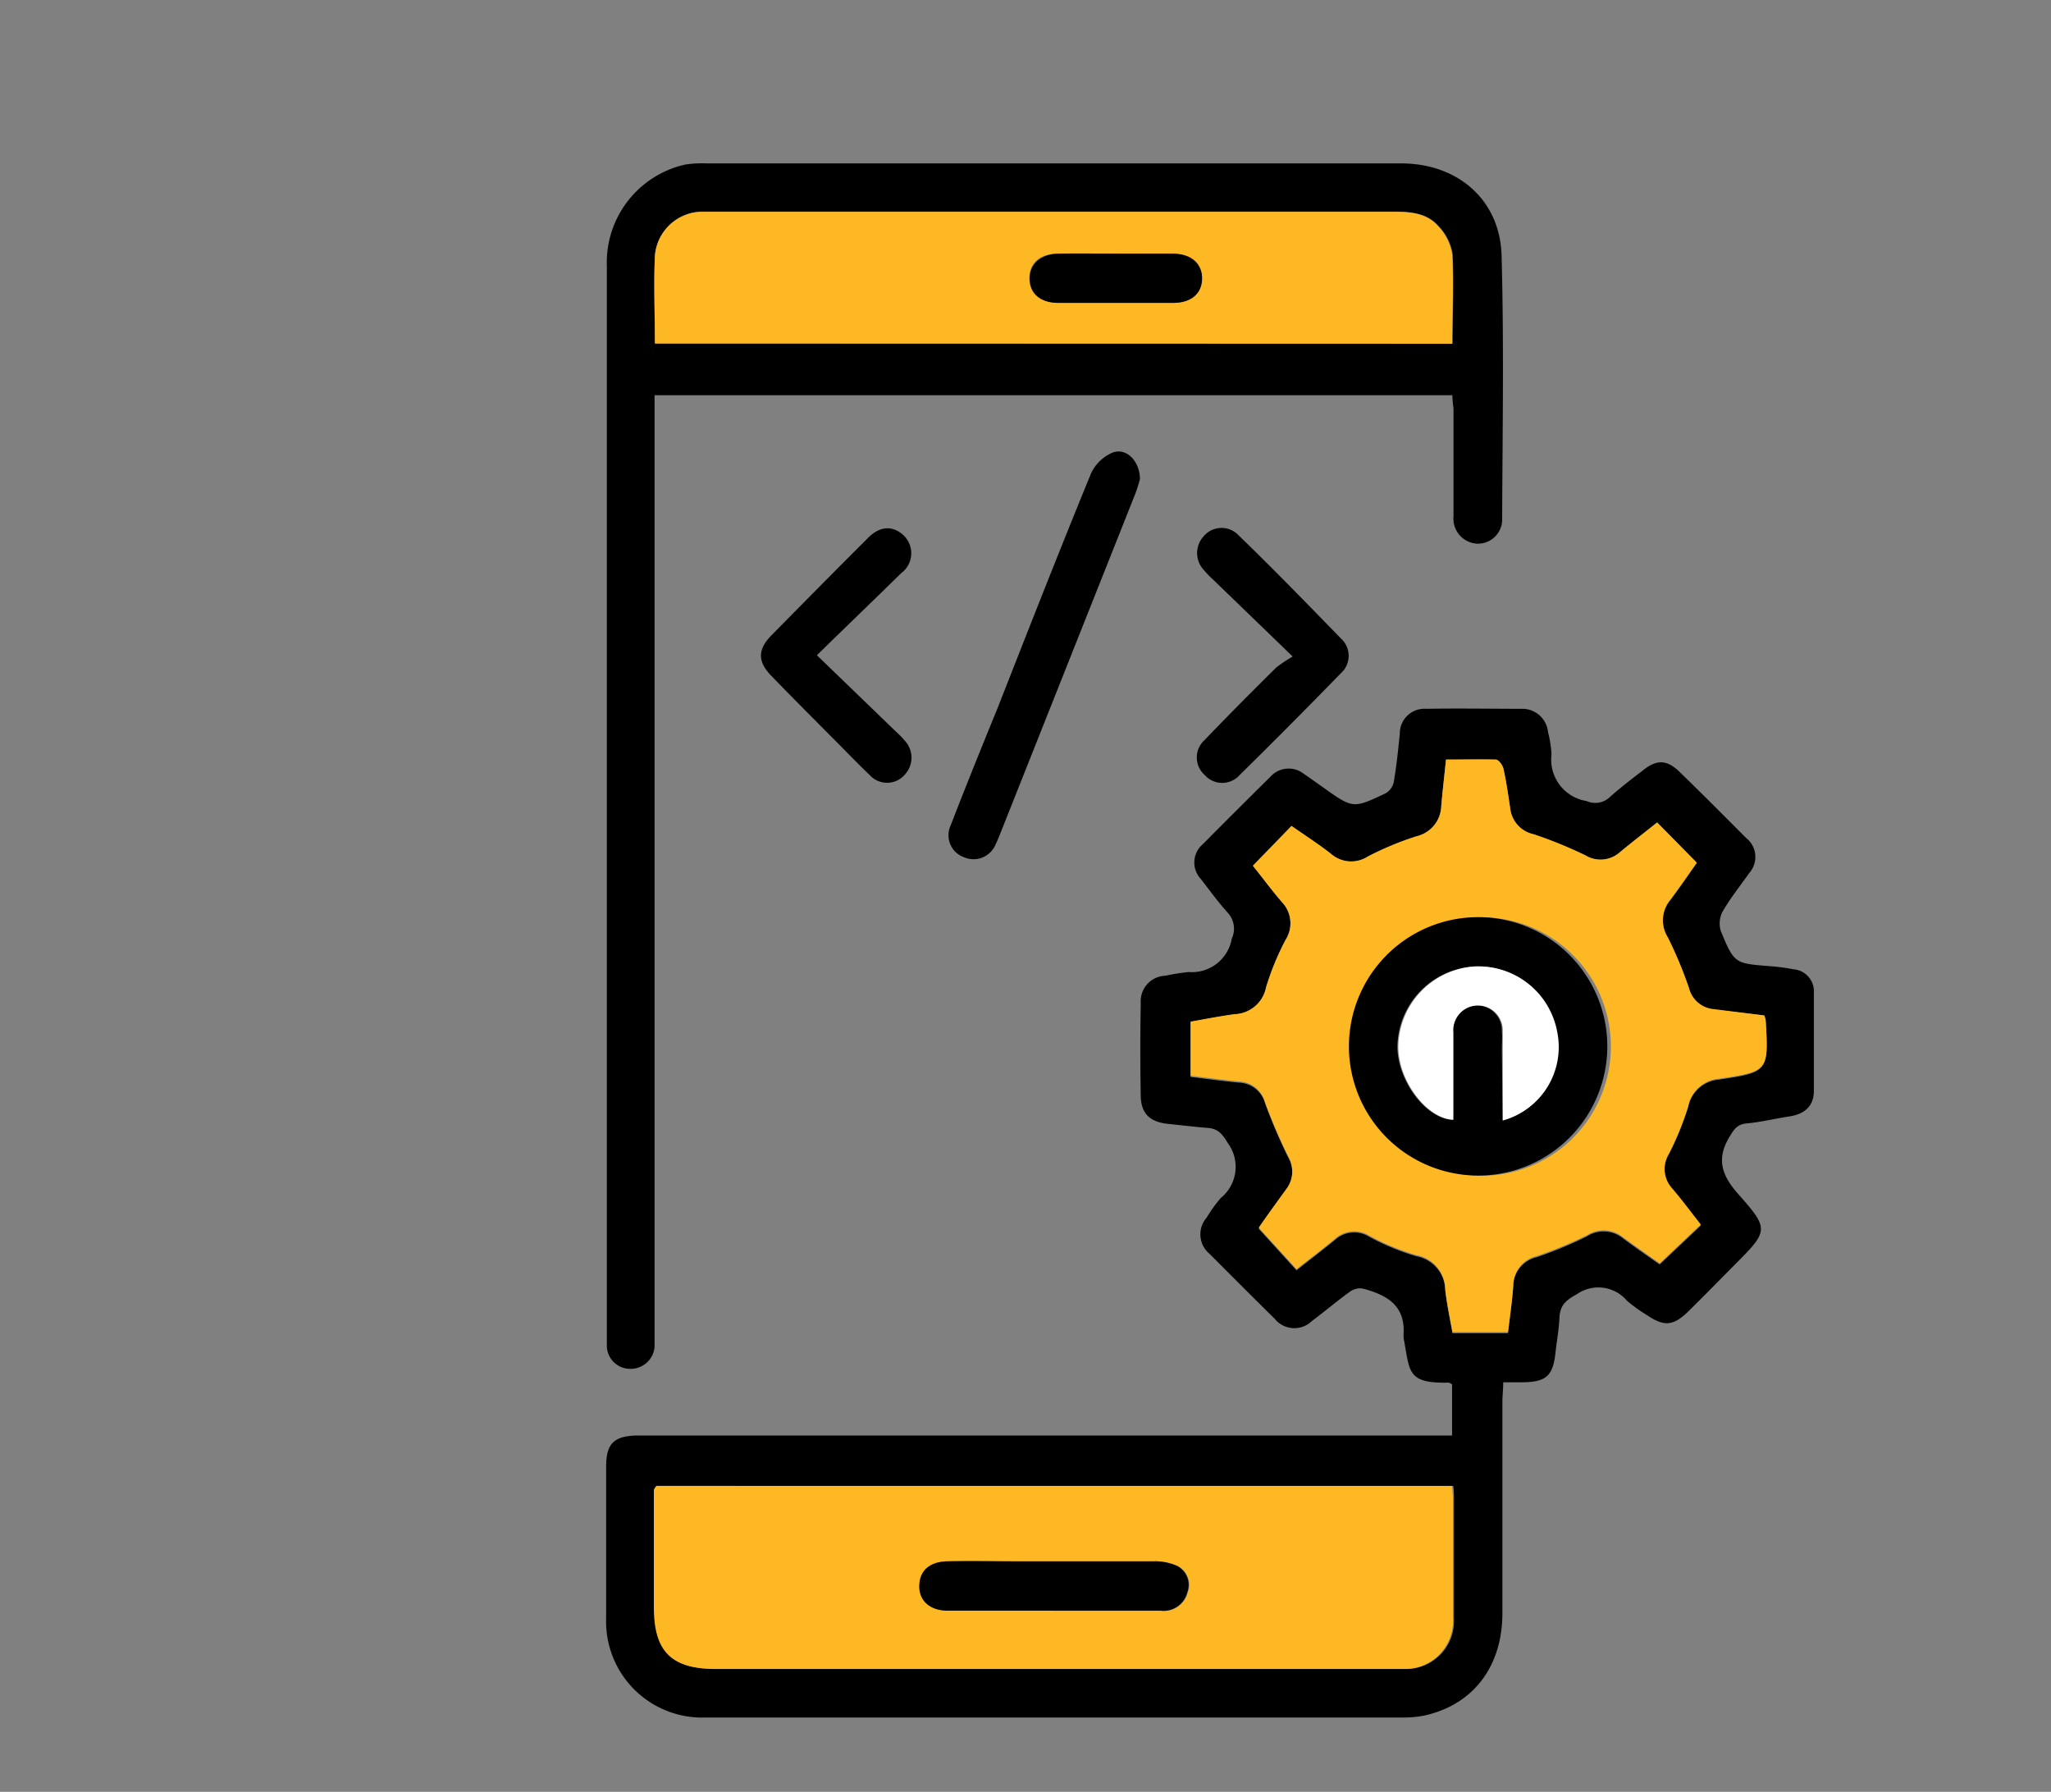
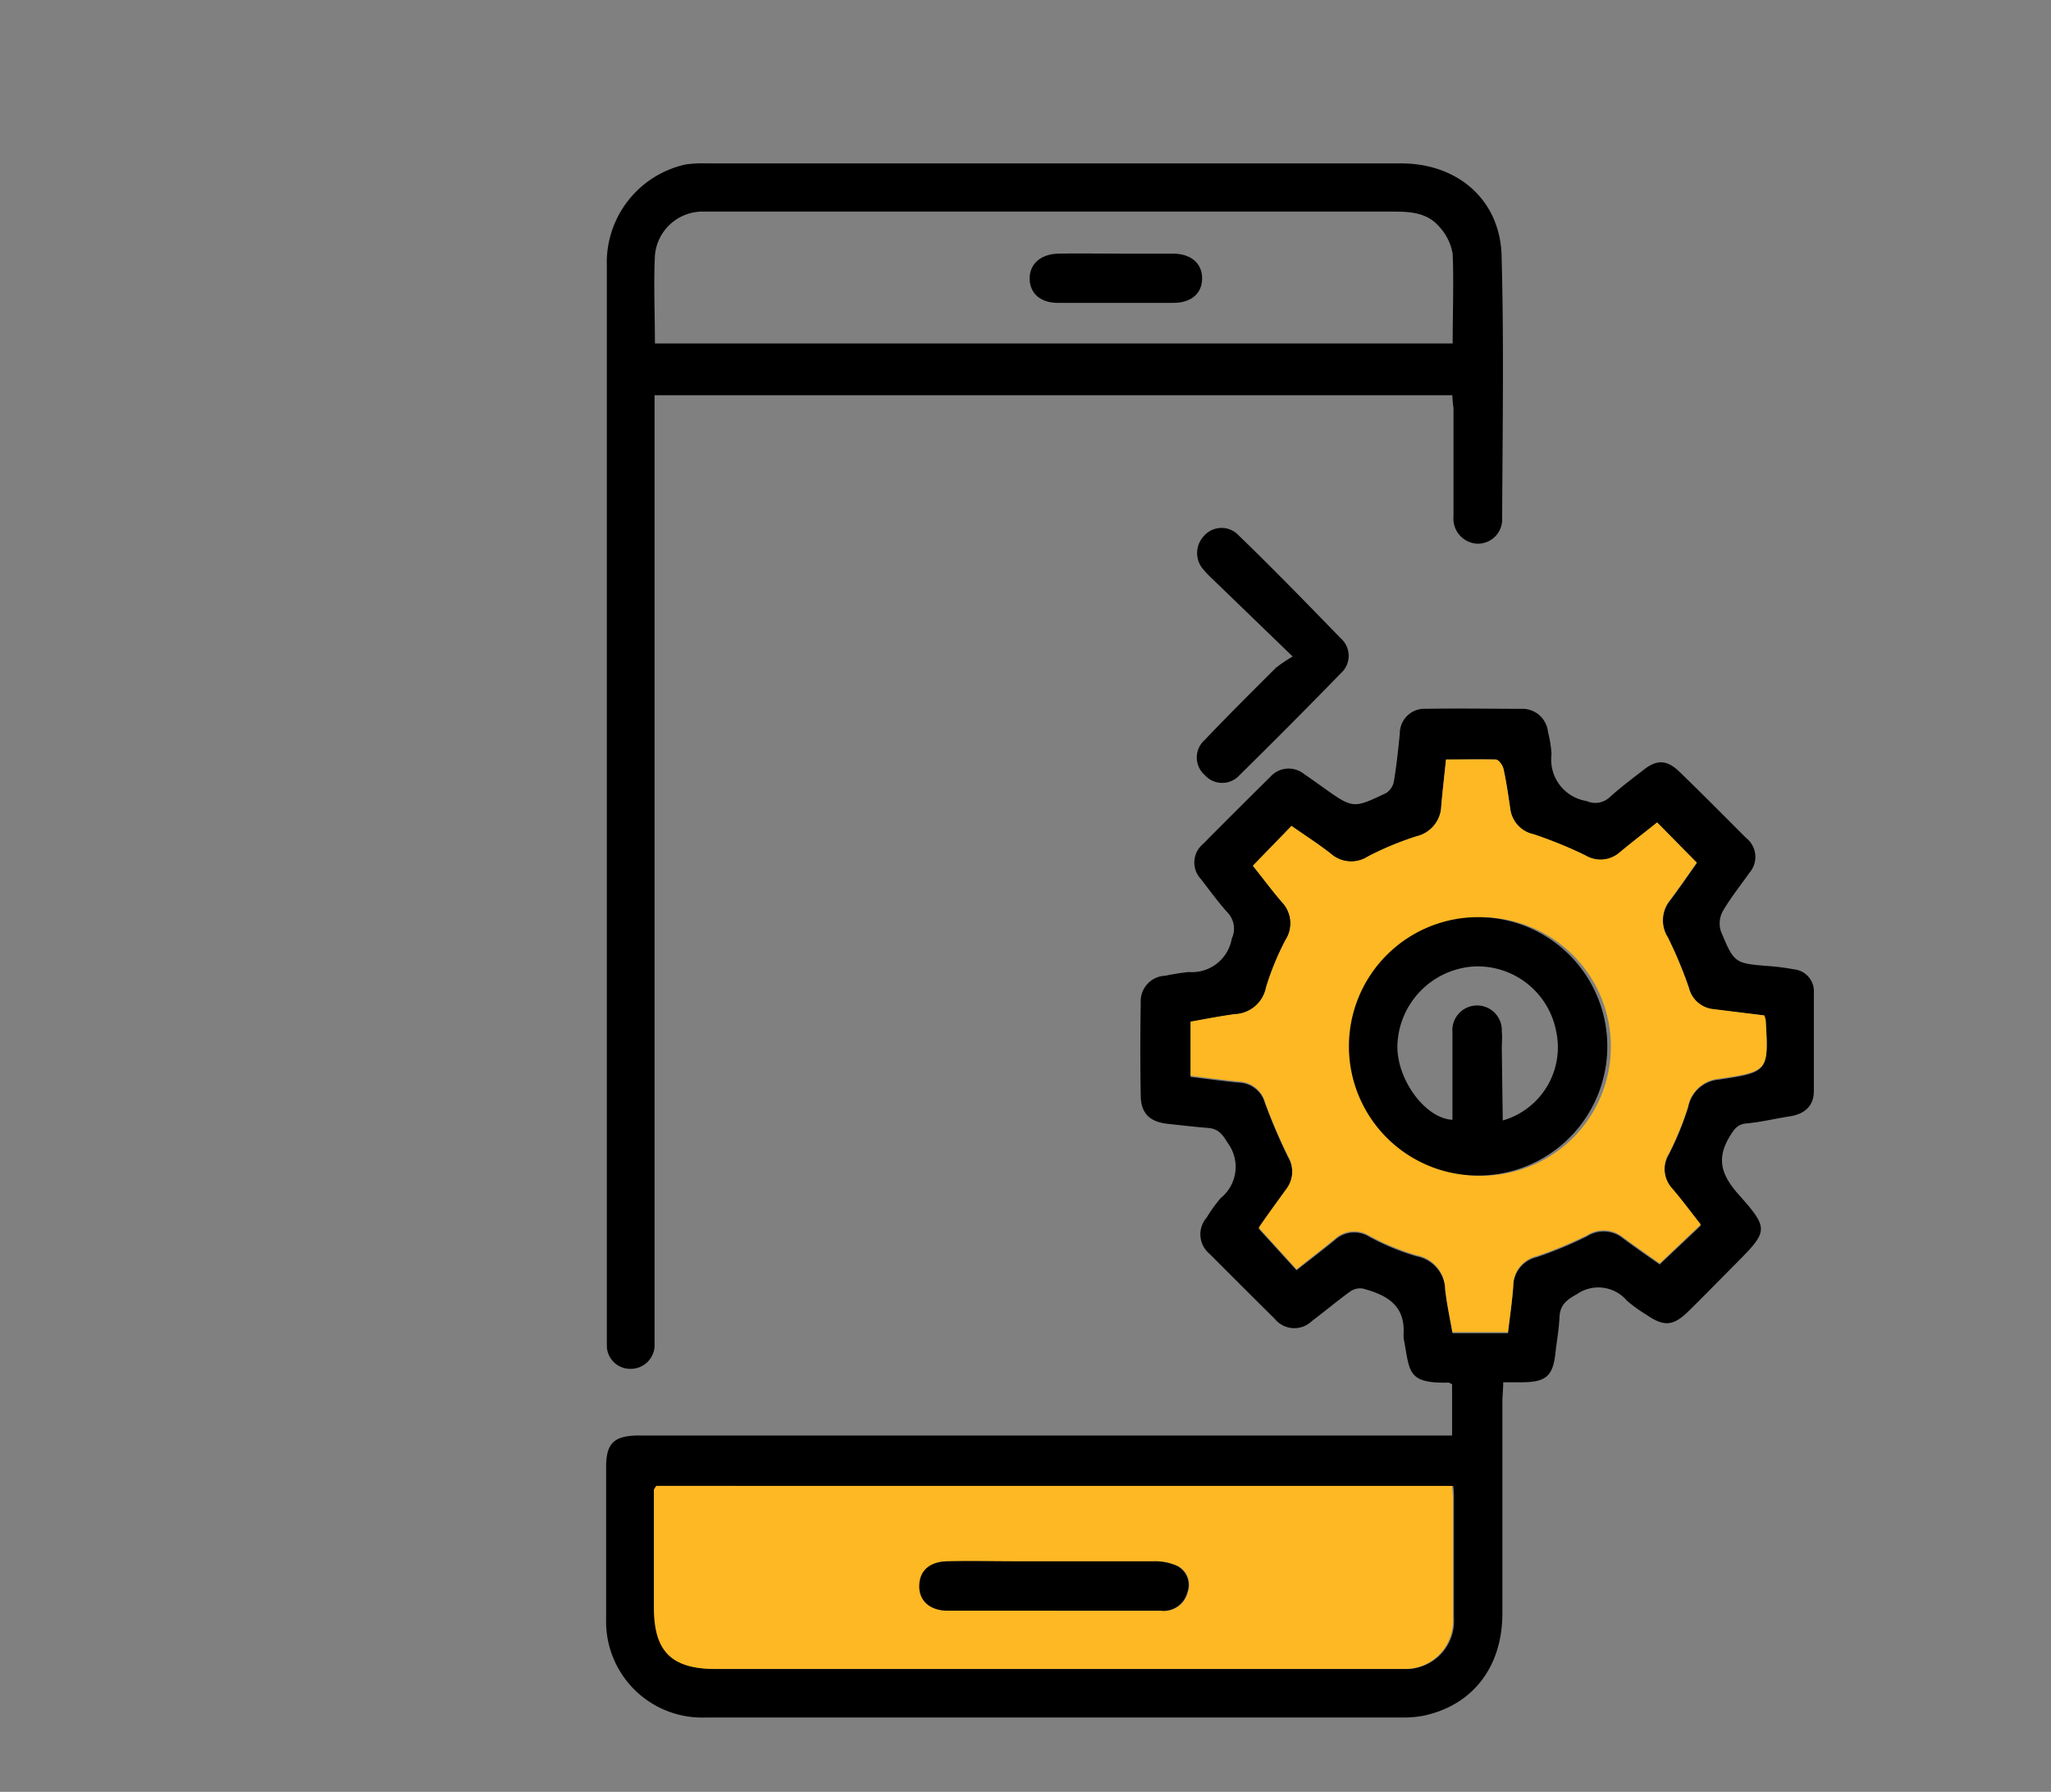
<svg xmlns="http://www.w3.org/2000/svg" id="Layer_1" data-name="Layer 1" viewBox="0 0 175.75 153.52">
  <rect x="0" y="0" width="175.75" height="153.52" fill="#808080" stroke="none" />
  <defs>
    <style>.cls-1{fill:#fdb823;}.cls-2{fill:#fff;}</style>
  </defs>
  <path d="M124.43,123v-4.4c-.15-.07-.23-.14-.31-.14-3.48.08-3.31-.9-3.78-3.47a2.7,2.7,0,0,1-.07-.69c.16-2.49-1.49-3.37-3.5-3.9a1.49,1.49,0,0,0-1.07.25c-1.12.81-2.17,1.7-3.28,2.53a2.16,2.16,0,0,1-3.2-.2c-1.87-1.84-3.72-3.7-5.58-5.56a2.17,2.17,0,0,1-.24-3.1,12.18,12.18,0,0,1,1.21-1.68,3.43,3.43,0,0,0,.59-4.72c-.46-.76-.82-1.21-1.68-1.28-1.15-.09-2.29-.23-3.44-.35-1.53-.16-2.3-.87-2.33-2.38q-.07-4,0-8a2.18,2.18,0,0,1,2.1-2.31,20.57,20.57,0,0,1,2-.32,3.46,3.46,0,0,0,3.7-2.86,2,2,0,0,0-.33-2.2c-.83-.92-1.56-1.93-2.32-2.91a2.06,2.06,0,0,1,.19-3c1.91-1.93,3.84-3.85,5.77-5.76a2.1,2.1,0,0,1,2.89-.23c.53.36,1.06.74,1.58,1.11,2.6,1.85,2.61,1.87,5.42.53a1.48,1.48,0,0,0,.69-1c.23-1.36.37-2.73.51-4.1a2.11,2.11,0,0,1,2.26-2.13c2.72-.05,5.44,0,8.16,0a2.21,2.21,0,0,1,2.28,2,9.63,9.63,0,0,1,.3,1.9,3.59,3.59,0,0,0,3,4,1.81,1.81,0,0,0,2-.34c.89-.8,1.85-1.53,2.8-2.26,1.22-1,2.1-.94,3.18.11,1.92,1.86,3.8,3.76,5.69,5.65a2.07,2.07,0,0,1,.28,3c-.77,1.09-1.61,2.14-2.28,3.29a2.2,2.2,0,0,0-.16,1.7c1.15,2.78,1.19,2.76,4.2,3a18,18,0,0,1,2.05.27,1.89,1.89,0,0,1,1.72,2c0,2.81,0,5.62,0,8.42,0,1.37-.89,2-2.08,2.18s-2.44.49-3.67.6c-.82.07-1.09.51-1.48,1.15-1.16,1.93-.66,3.31.77,4.93,2.67,3,2.56,3.14-.35,6.06-1.3,1.31-2.59,2.63-3.9,3.92s-2.09,1.4-3.63.34a12.56,12.56,0,0,1-1.68-1.21,3.21,3.21,0,0,0-4.28-.56c-.92.5-1.45.93-1.5,2s-.23,2-.34,3c-.21,2-.79,2.53-2.82,2.55h-1.66c0,.62-.07,1.15-.07,1.68,0,6,0,12.07,0,18.1,0,4.64-2.57,7.92-6.81,8.8a9.54,9.54,0,0,1-1.93.14H60.53a8.23,8.23,0,0,1-8.59-8.47c0-4.33,0-8.66,0-13,0-2,.66-2.64,2.64-2.69.46,0,.92,0,1.38,0h68.47Zm26.75-36-4.3-.5a2.42,2.42,0,0,1-2.15-1.85,36.26,36.26,0,0,0-1.8-4.31,2.72,2.72,0,0,1,.2-3.2c.82-1.1,1.59-2.23,2.28-3.2L142,70.48c-1,.83-2.13,1.67-3.19,2.55a2.49,2.49,0,0,1-2.94.28,36.59,36.59,0,0,0-4.46-1.82,2.55,2.55,0,0,1-2-2.21c-.17-1.14-.33-2.28-.58-3.4-.07-.31-.42-.78-.66-.79-1.41-.08-2.82,0-4.26,0-.15,1.46-.3,2.74-.41,4a2.73,2.73,0,0,1-2.1,2.57,26.44,26.44,0,0,0-4.19,1.74,2.63,2.63,0,0,1-3.18-.25c-1.08-.84-2.23-1.58-3.36-2.37l-3.31,3.41c.82,1,1.65,2.12,2.54,3.17a2.62,2.62,0,0,1,.26,3.18,23.44,23.44,0,0,0-1.67,4.06,2.85,2.85,0,0,1-2.7,2.31c-1.27.17-2.52.42-3.77.64v4.72c1.42.17,2.79.36,4.15.49a2.39,2.39,0,0,1,2.22,1.74,47,47,0,0,0,2,4.68,2.52,2.52,0,0,1-.2,2.83c-.83,1.15-1.65,2.32-2.33,3.27l3.24,3.56c1.13-.89,2.23-1.73,3.29-2.6a2.44,2.44,0,0,1,2.93-.28,20.54,20.54,0,0,0,4.07,1.68,3,3,0,0,1,2.45,2.9c.14,1.25.41,2.49.62,3.69h4.76c.16-1.39.36-2.71.45-4a2.59,2.59,0,0,1,2-2.51,35.4,35.4,0,0,0,4.32-1.79,2.63,2.63,0,0,1,3.07.16c1.13.85,2.31,1.65,3.16,2.25l3.52-3.33c-.78-1-1.58-2.06-2.44-3.08a2.51,2.51,0,0,1-.3-3,25.73,25.73,0,0,0,1.66-4.07,2.93,2.93,0,0,1,2.64-2.36c4.25-.63,4.24-.7,4-5.05A3.51,3.51,0,0,0,151.18,87ZM56.25,127.31a1.16,1.16,0,0,0-.13.34l0,10.08c0,3.77,1.49,5.27,5.27,5.27h58c.32,0,.65,0,1,0a4.11,4.11,0,0,0,4.2-4.34c0-3.41,0-6.82,0-10.22,0-.36,0-.71-.06-1.12Z" />
  <path d="M124.45,33.86H56.09V114c0,.46,0,.92,0,1.38A2.05,2.05,0,0,1,54,117.28a2,2,0,0,1-2-1.91c0-.32,0-.65,0-1q0-45.79,0-91.58a8.6,8.6,0,0,1,6.76-8.7A10.28,10.28,0,0,1,60.58,14h59.49c4.82,0,8.46,3.1,8.6,7.88.21,7.49.08,15,.05,22.51a2.08,2.08,0,0,1-2.17,2.19,2.15,2.15,0,0,1-2-2.34c0-3.09,0-6.17,0-9.26C124.5,34.63,124.47,34.32,124.45,33.86ZM56.12,29.43h68.36c0-2.63.1-5.16,0-7.67a4.51,4.51,0,0,0-1.2-2.39c-1-1.13-2.38-1.24-3.81-1.24H61.06c-.32,0-.65,0-1,0a4.1,4.1,0,0,0-3.94,3.76C56,24.38,56.12,26.86,56.12,29.43Z" />
-   <path d="M97.68,41.07c-.09.28-.22.81-.43,1.32L85.66,71.55c-.11.25-.2.51-.33.76a2.05,2.05,0,0,1-2.74,1.13,2,2,0,0,1-1.12-2.74c1.29-3.34,2.63-6.65,4-10C88.1,54,90.75,47.24,93.5,40.54a3.57,3.57,0,0,1,1.86-1.77C96.52,38.35,97.68,39.5,97.68,41.07Z" />
  <path d="M110.77,56.25l-6.86-6.63a8.29,8.29,0,0,1-.77-.8,2.12,2.12,0,0,1,0-2.87,2,2,0,0,1,3-.08c3,2.9,5.86,5.85,8.75,8.82a2,2,0,0,1,0,3q-4.28,4.4-8.66,8.71a2,2,0,0,1-3,0,2,2,0,0,1,0-3c2-2.1,4.06-4.15,6.11-6.19A12.06,12.06,0,0,1,110.77,56.25Z" />
-   <path d="M70,56.14l6.77,6.54a8.19,8.19,0,0,1,.77.79,2.13,2.13,0,0,1,0,2.89,2,2,0,0,1-3,.06c-1.05-1-2-2-3-3-1.82-1.83-3.64-3.65-5.44-5.51-1.19-1.22-1.19-2.26,0-3.47,2.72-2.76,5.44-5.52,8.18-8.25C75.39,45,76.56,45,77.5,45.94a2.12,2.12,0,0,1-.28,3.17C74.89,51.4,72.53,53.66,70,56.14Z" />
  <path class="cls-1" d="M151.18,87a3.51,3.51,0,0,1,.12.37c.26,4.35.27,4.42-4,5.05a2.93,2.93,0,0,0-2.64,2.36A25.73,25.73,0,0,1,143,98.83a2.51,2.51,0,0,0,.3,3c.86,1,1.66,2.09,2.44,3.08l-3.52,3.33c-.85-.6-2-1.4-3.16-2.25a2.63,2.63,0,0,0-3.07-.16,35.4,35.4,0,0,1-4.32,1.79,2.59,2.59,0,0,0-2,2.51c-.09,1.32-.29,2.64-.45,4h-4.76c-.21-1.2-.48-2.44-.62-3.69a3,3,0,0,0-2.45-2.9,20.54,20.54,0,0,1-4.07-1.68,2.44,2.44,0,0,0-2.93.28c-1.06.87-2.16,1.71-3.29,2.6l-3.24-3.56c.68-1,1.5-2.12,2.33-3.27a2.52,2.52,0,0,0,.2-2.83,47,47,0,0,1-2-4.68,2.39,2.39,0,0,0-2.22-1.74c-1.36-.13-2.73-.32-4.15-.49V87.53c1.25-.22,2.5-.47,3.77-.64a2.85,2.85,0,0,0,2.7-2.31,23.44,23.44,0,0,1,1.67-4.06,2.62,2.62,0,0,0-.26-3.18c-.89-1-1.72-2.15-2.54-3.17l3.31-3.41c1.13.79,2.28,1.53,3.36,2.37a2.63,2.63,0,0,0,3.18.25,26.44,26.44,0,0,1,4.19-1.74,2.73,2.73,0,0,0,2.1-2.57c.11-1.28.26-2.56.41-4,1.44,0,2.85,0,4.26,0,.24,0,.59.48.66.79.25,1.12.41,2.26.58,3.4a2.55,2.55,0,0,0,2,2.21,36.59,36.59,0,0,1,4.46,1.82,2.49,2.49,0,0,0,2.94-.28c1.06-.88,2.15-1.72,3.19-2.55l3.39,3.44c-.69,1-1.46,2.1-2.28,3.2a2.72,2.72,0,0,0-.2,3.2,36.26,36.26,0,0,1,1.8,4.31,2.42,2.42,0,0,0,2.15,1.85Zm-24.59-8.4a11.07,11.07,0,0,0,.09,22.13,11.07,11.07,0,1,0-.09-22.13Z" />
  <path class="cls-1" d="M56.25,127.31h68.19c0,.41.06.76.06,1.12,0,3.4,0,6.81,0,10.22a4.11,4.11,0,0,1-4.2,4.34c-.32,0-.65,0-1,0h-58c-3.78,0-5.27-1.5-5.27-5.27l0-10.08A1.16,1.16,0,0,1,56.25,127.31Zm34,10.7c3.09,0,6.17,0,9.25,0a2.1,2.1,0,0,0,2.29-1.59,1.82,1.82,0,0,0-.87-2.25,4.63,4.63,0,0,0-2-.4c-4,0-7.91,0-11.87,0-1.93,0-3.86,0-5.8,0-1.49,0-2.33.74-2.42,1.92-.12,1.37.82,2.3,2.44,2.31C84.24,138,87.23,138,90.22,138Z" />
-   <path class="cls-1" d="M56.12,29.43c0-2.57-.11-5.05,0-7.52a4.1,4.1,0,0,1,3.94-3.76c.32,0,.65,0,1,0h58.36c1.43,0,2.84.11,3.81,1.24a4.51,4.51,0,0,1,1.2,2.39c.15,2.51,0,5,0,7.67Zm39.56-7.7c-1.66,0-3.31,0-5,0s-2.5.87-2.48,2.16.91,2,2.43,2.06q5,0,9.93,0c1.51,0,2.41-.84,2.42-2.07s-1-2.12-2.51-2.15S97.28,21.73,95.68,21.73Z" />
  <path d="M126.59,78.58a11.07,11.07,0,1,1-11,11.09A11.07,11.07,0,0,1,126.59,78.58ZM128.77,96a6.52,6.52,0,0,0,4.59-7.58,6.85,6.85,0,0,0-7.14-5.61,7,7,0,0,0-6.47,6.57c-.17,3,2.36,6.46,4.71,6.56,0-.32,0-.64,0-1,0-2.16,0-4.33,0-6.49a2.12,2.12,0,1,1,4.23-.09c.05.51,0,1,0,1.52Z" />
  <path d="M90.22,138c-3,0-6,0-9,0-1.62,0-2.56-.94-2.44-2.31.09-1.18.93-1.89,2.42-1.92,1.94-.05,3.87,0,5.8,0,4,0,7.92,0,11.87,0a4.63,4.63,0,0,1,2,.4,1.82,1.82,0,0,1,.87,2.25A2.1,2.1,0,0,1,99.47,138C96.39,138,93.31,138,90.22,138Z" />
  <path d="M95.68,21.73c1.6,0,3.21,0,4.82,0s2.53.89,2.51,2.15-.91,2.05-2.42,2.07q-5,0-9.93,0c-1.52,0-2.41-.82-2.43-2.06s.92-2.13,2.48-2.16S94,21.73,95.68,21.73Z" />
-   <path class="cls-2" d="M128.77,96V89.88c0-.5,0-1,0-1.52a2.12,2.12,0,1,0-4.23.09c0,2.16,0,4.33,0,6.49,0,.32,0,.64,0,1-2.35-.1-4.88-3.53-4.71-6.56a7,7,0,0,1,6.47-6.57,6.85,6.85,0,0,1,7.14,5.61A6.52,6.52,0,0,1,128.77,96Z" />
</svg>